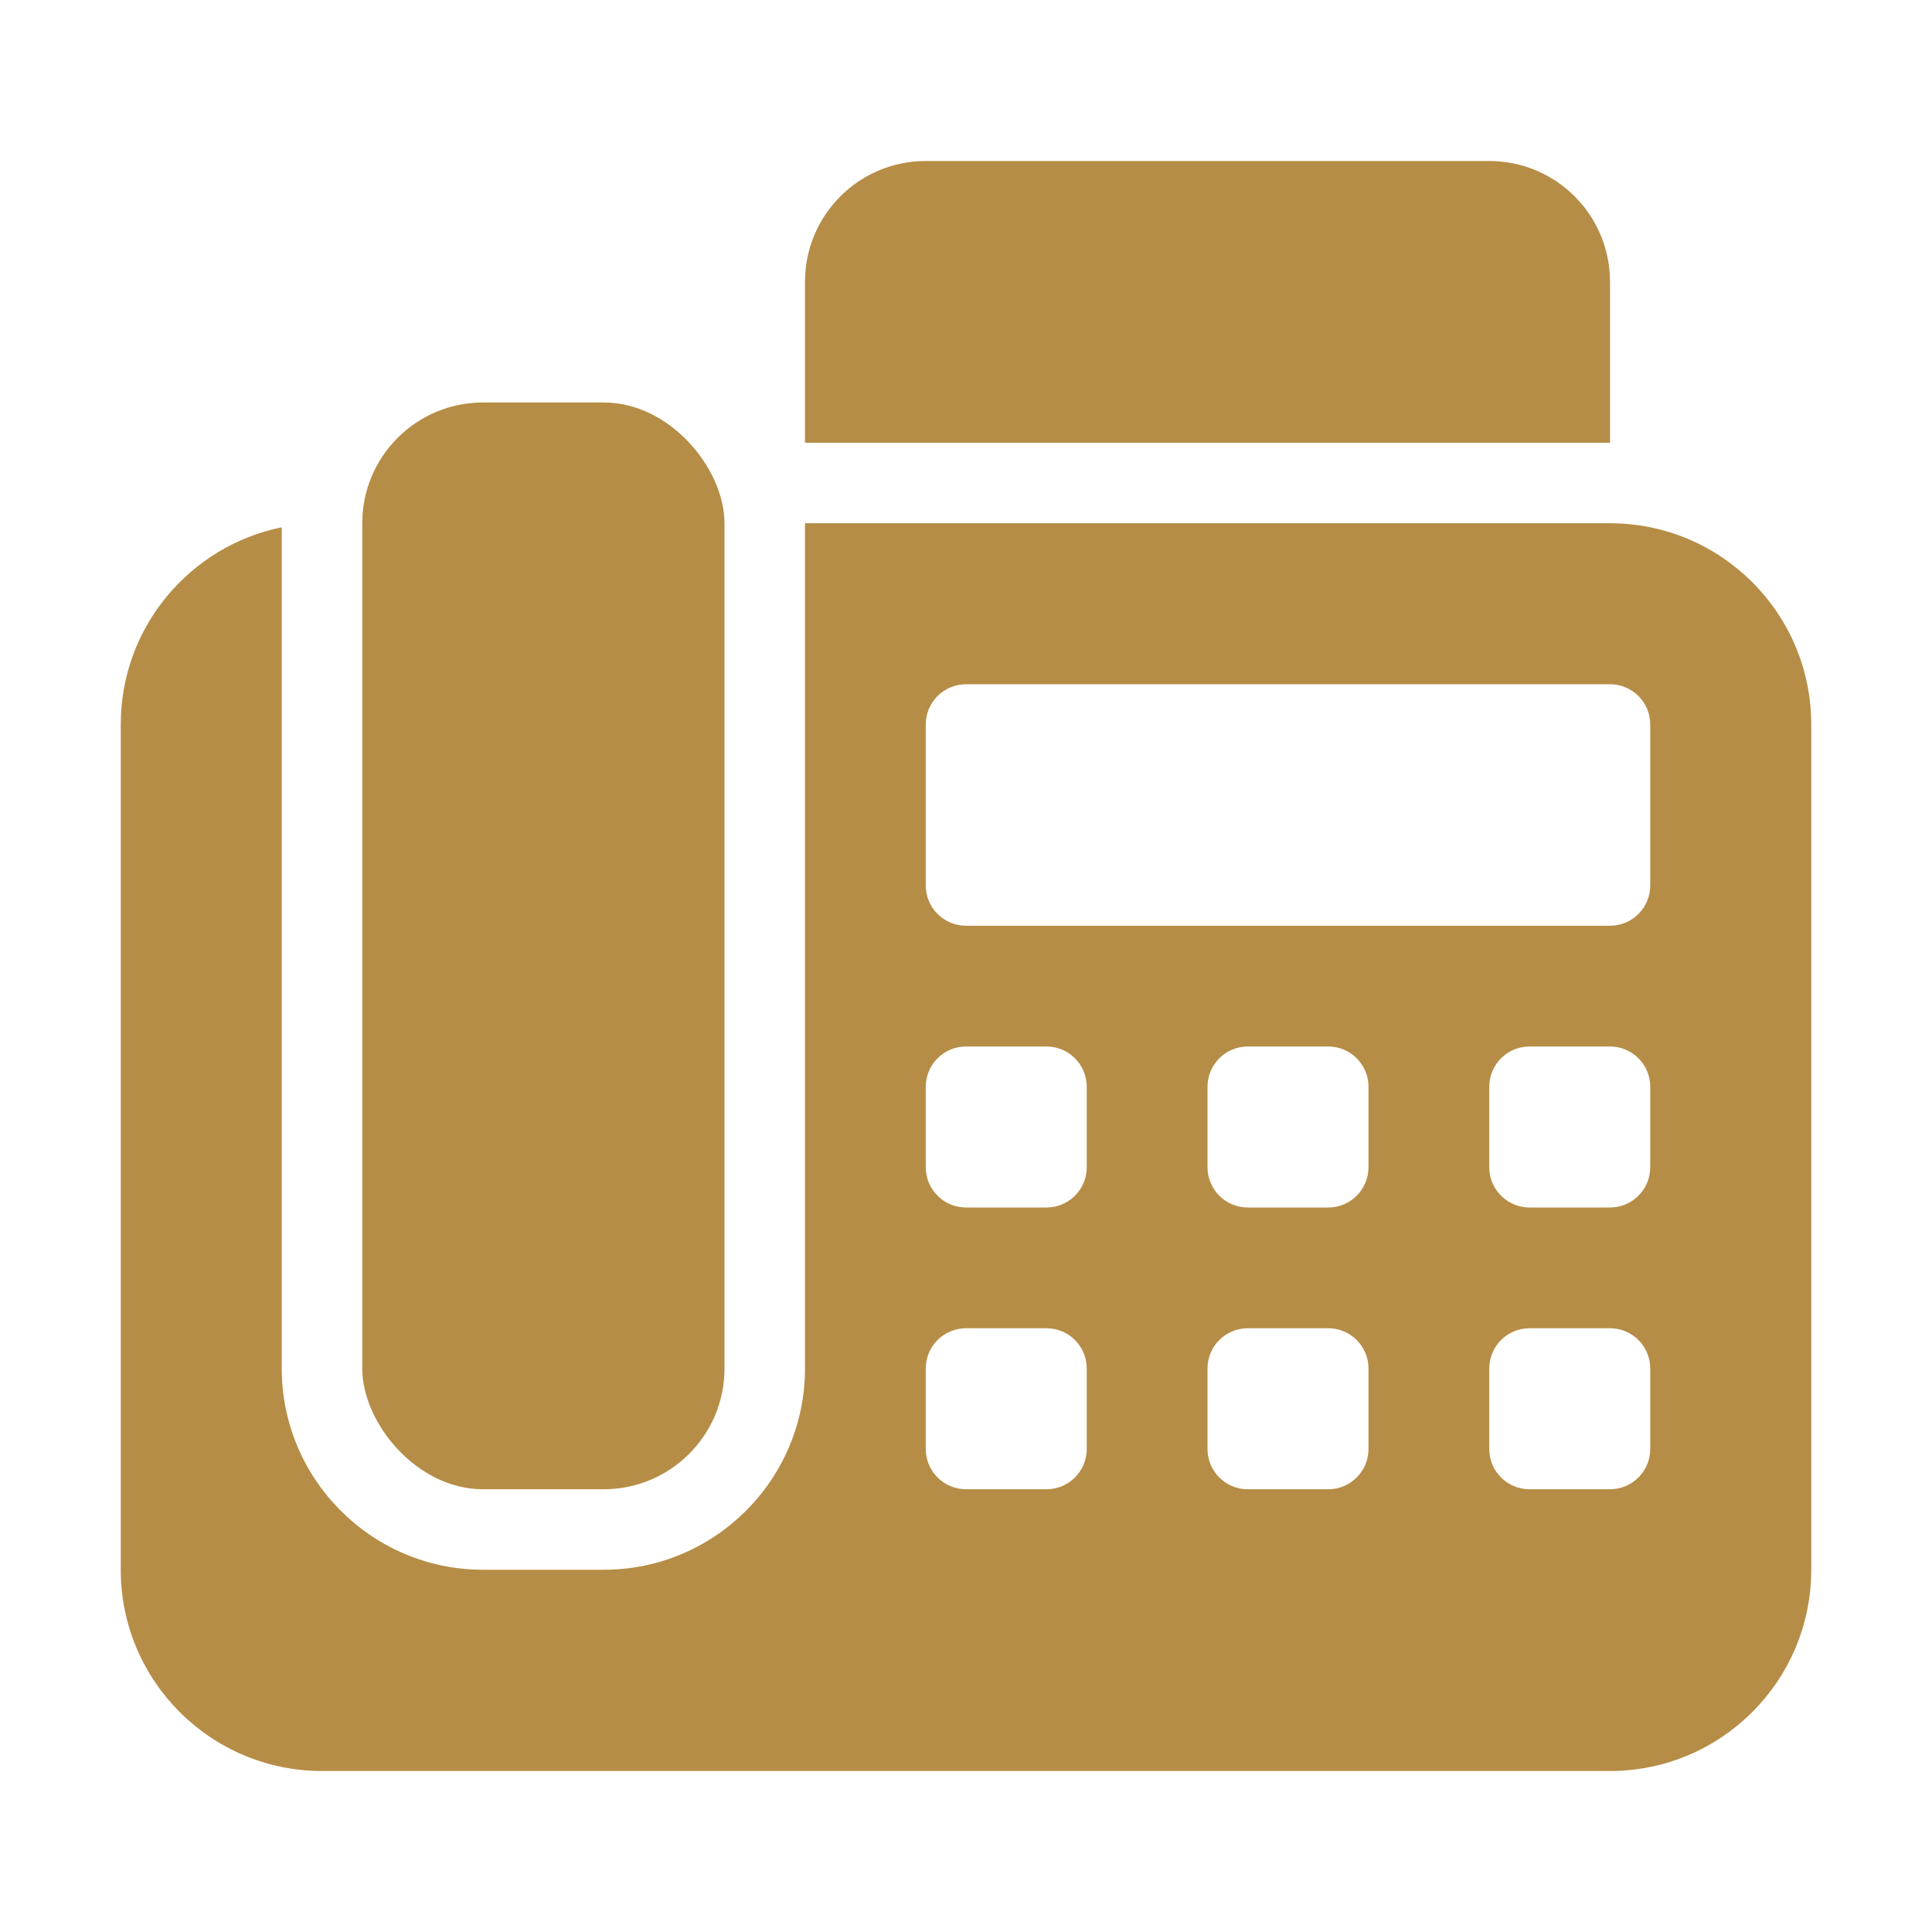
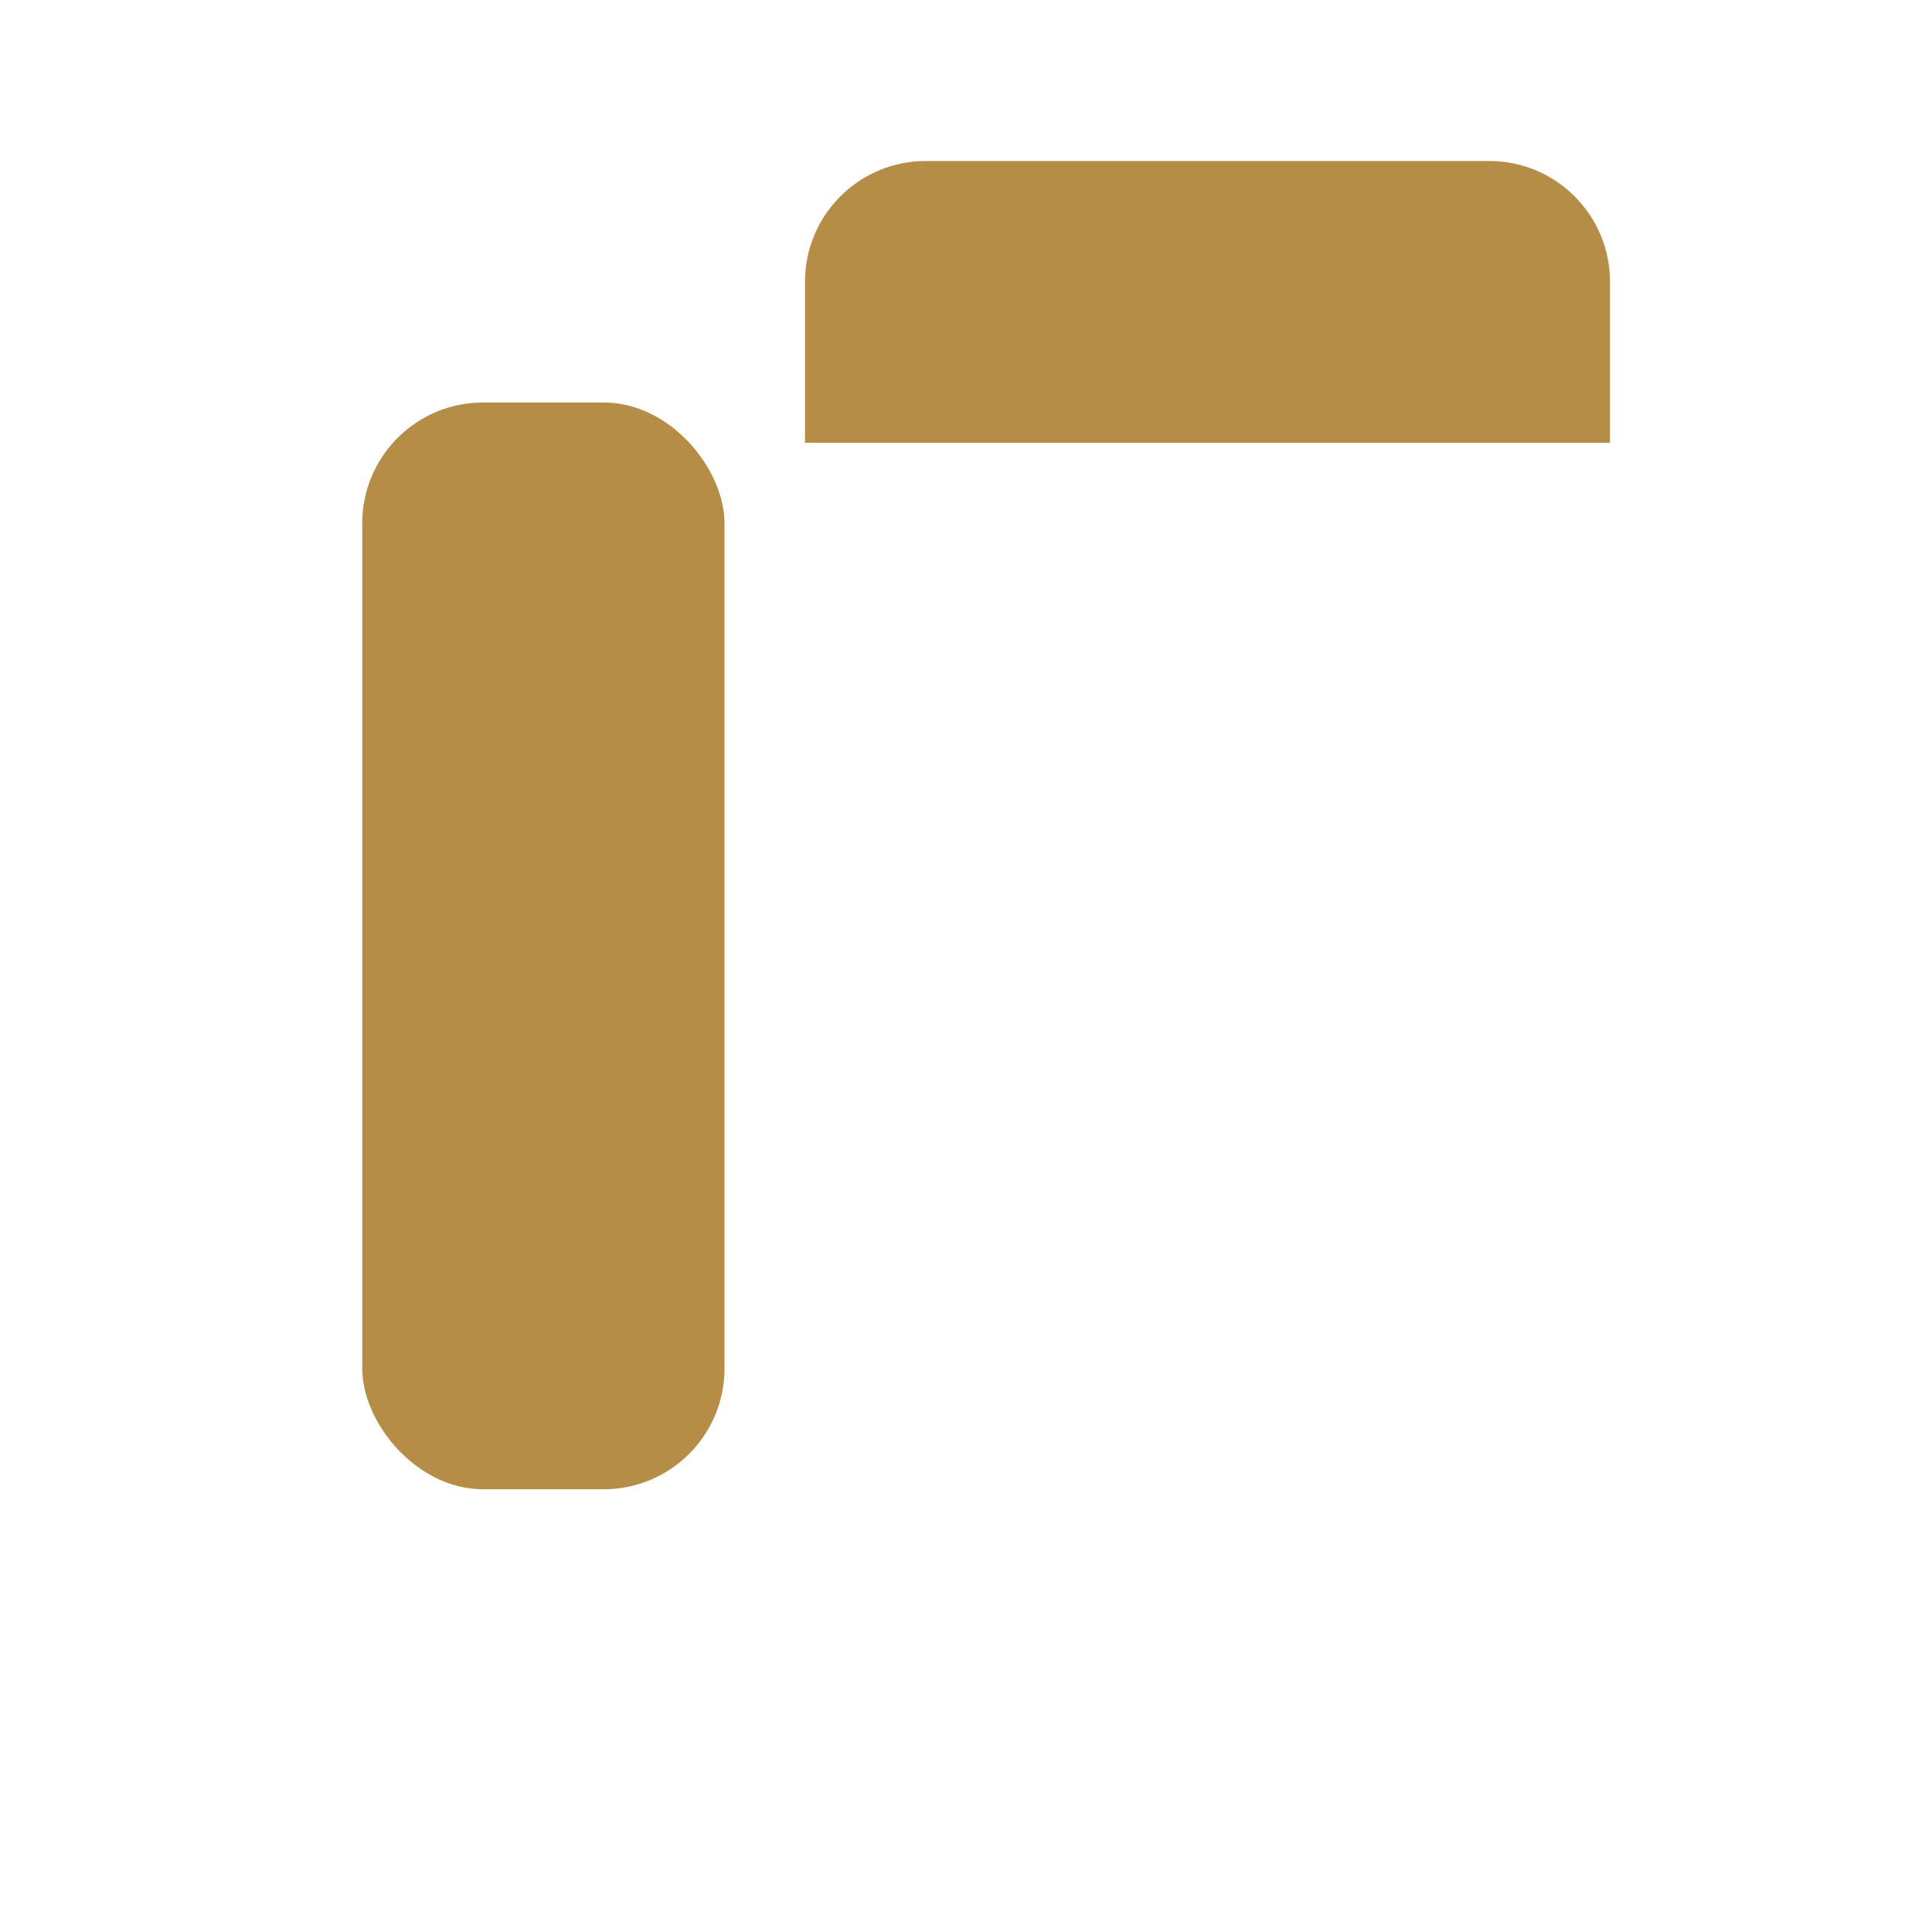
<svg xmlns="http://www.w3.org/2000/svg" id="Layer_1" height="512" viewBox="0 0 48 48" width="512" data-name="Layer 1">
  <path fill="#b68d46" d="m40 11v-4c0-1.657-1.343-3-3-3h-14c-1.657 0-3 1.343-3 3v4z" />
  <rect fill="#b68d46" height="27" rx="3" width="9" x="9" y="10" />
-   <path fill="#b68d46" d="m40 13h-20v21c0 2.757-2.243 5-5 5h-3c-2.757 0-5-2.243-5-5v-20.899c-2.282.463-4 2.48-4 4.899v21c0 2.761 2.239 5 5 5h32c2.761 0 5-2.239 5-5v-21c0-2.761-2.239-5-5-5zm-13 23c0 .552-.448 1-1 1h-2c-.552 0-1-.448-1-1v-2c0-.552.448-1 1-1h2c.552 0 1 .448 1 1zm0-7c0 .552-.448 1-1 1h-2c-.552 0-1-.448-1-1v-2c0-.552.448-1 1-1h2c.552 0 1 .448 1 1zm7 7c0 .552-.448 1-1 1h-2c-.552 0-1-.448-1-1v-2c0-.552.448-1 1-1h2c.552 0 1 .448 1 1zm0-7c0 .552-.448 1-1 1h-2c-.552 0-1-.448-1-1v-2c0-.552.448-1 1-1h2c.552 0 1 .448 1 1zm7 7c0 .552-.448 1-1 1h-2c-.552 0-1-.448-1-1v-2c0-.552.448-1 1-1h2c.552 0 1 .448 1 1zm0-7c0 .552-.448 1-1 1h-2c-.552 0-1-.448-1-1v-2c0-.552.448-1 1-1h2c.552 0 1 .448 1 1zm0-7c0 .552-.448 1-1 1h-16c-.552 0-1-.448-1-1v-4c0-.552.448-1 1-1h16c.552 0 1 .448 1 1z" />
</svg>